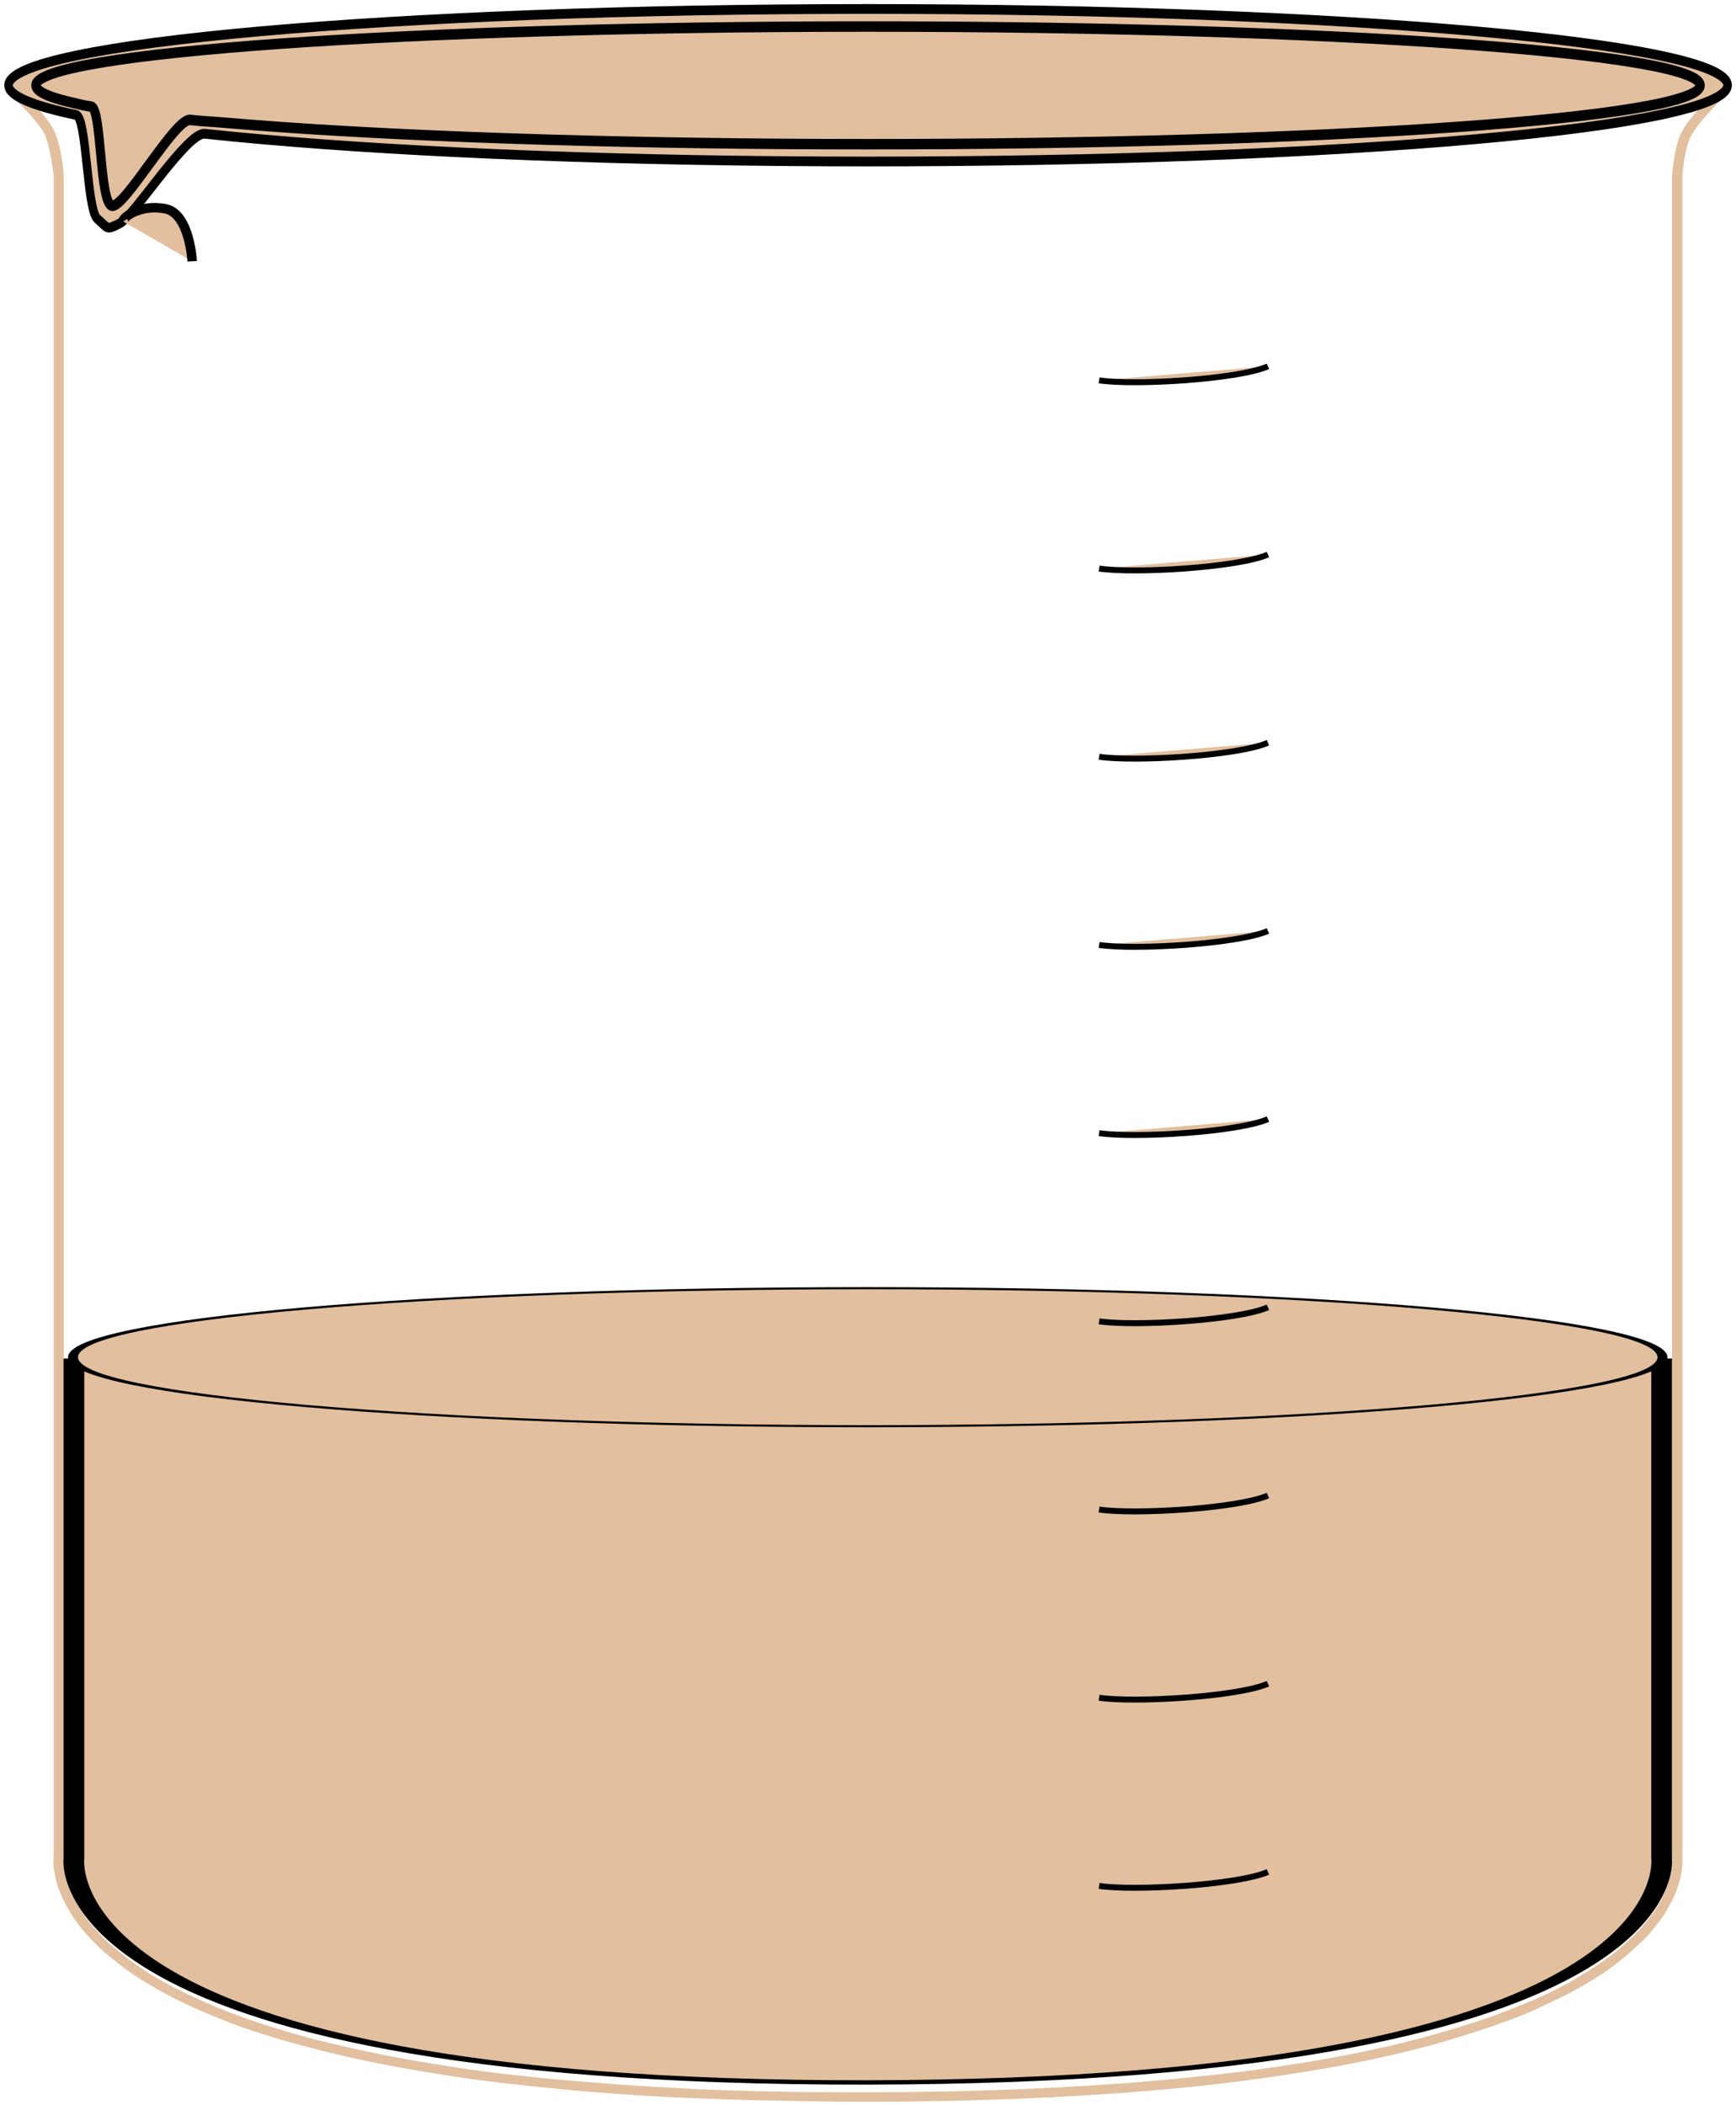
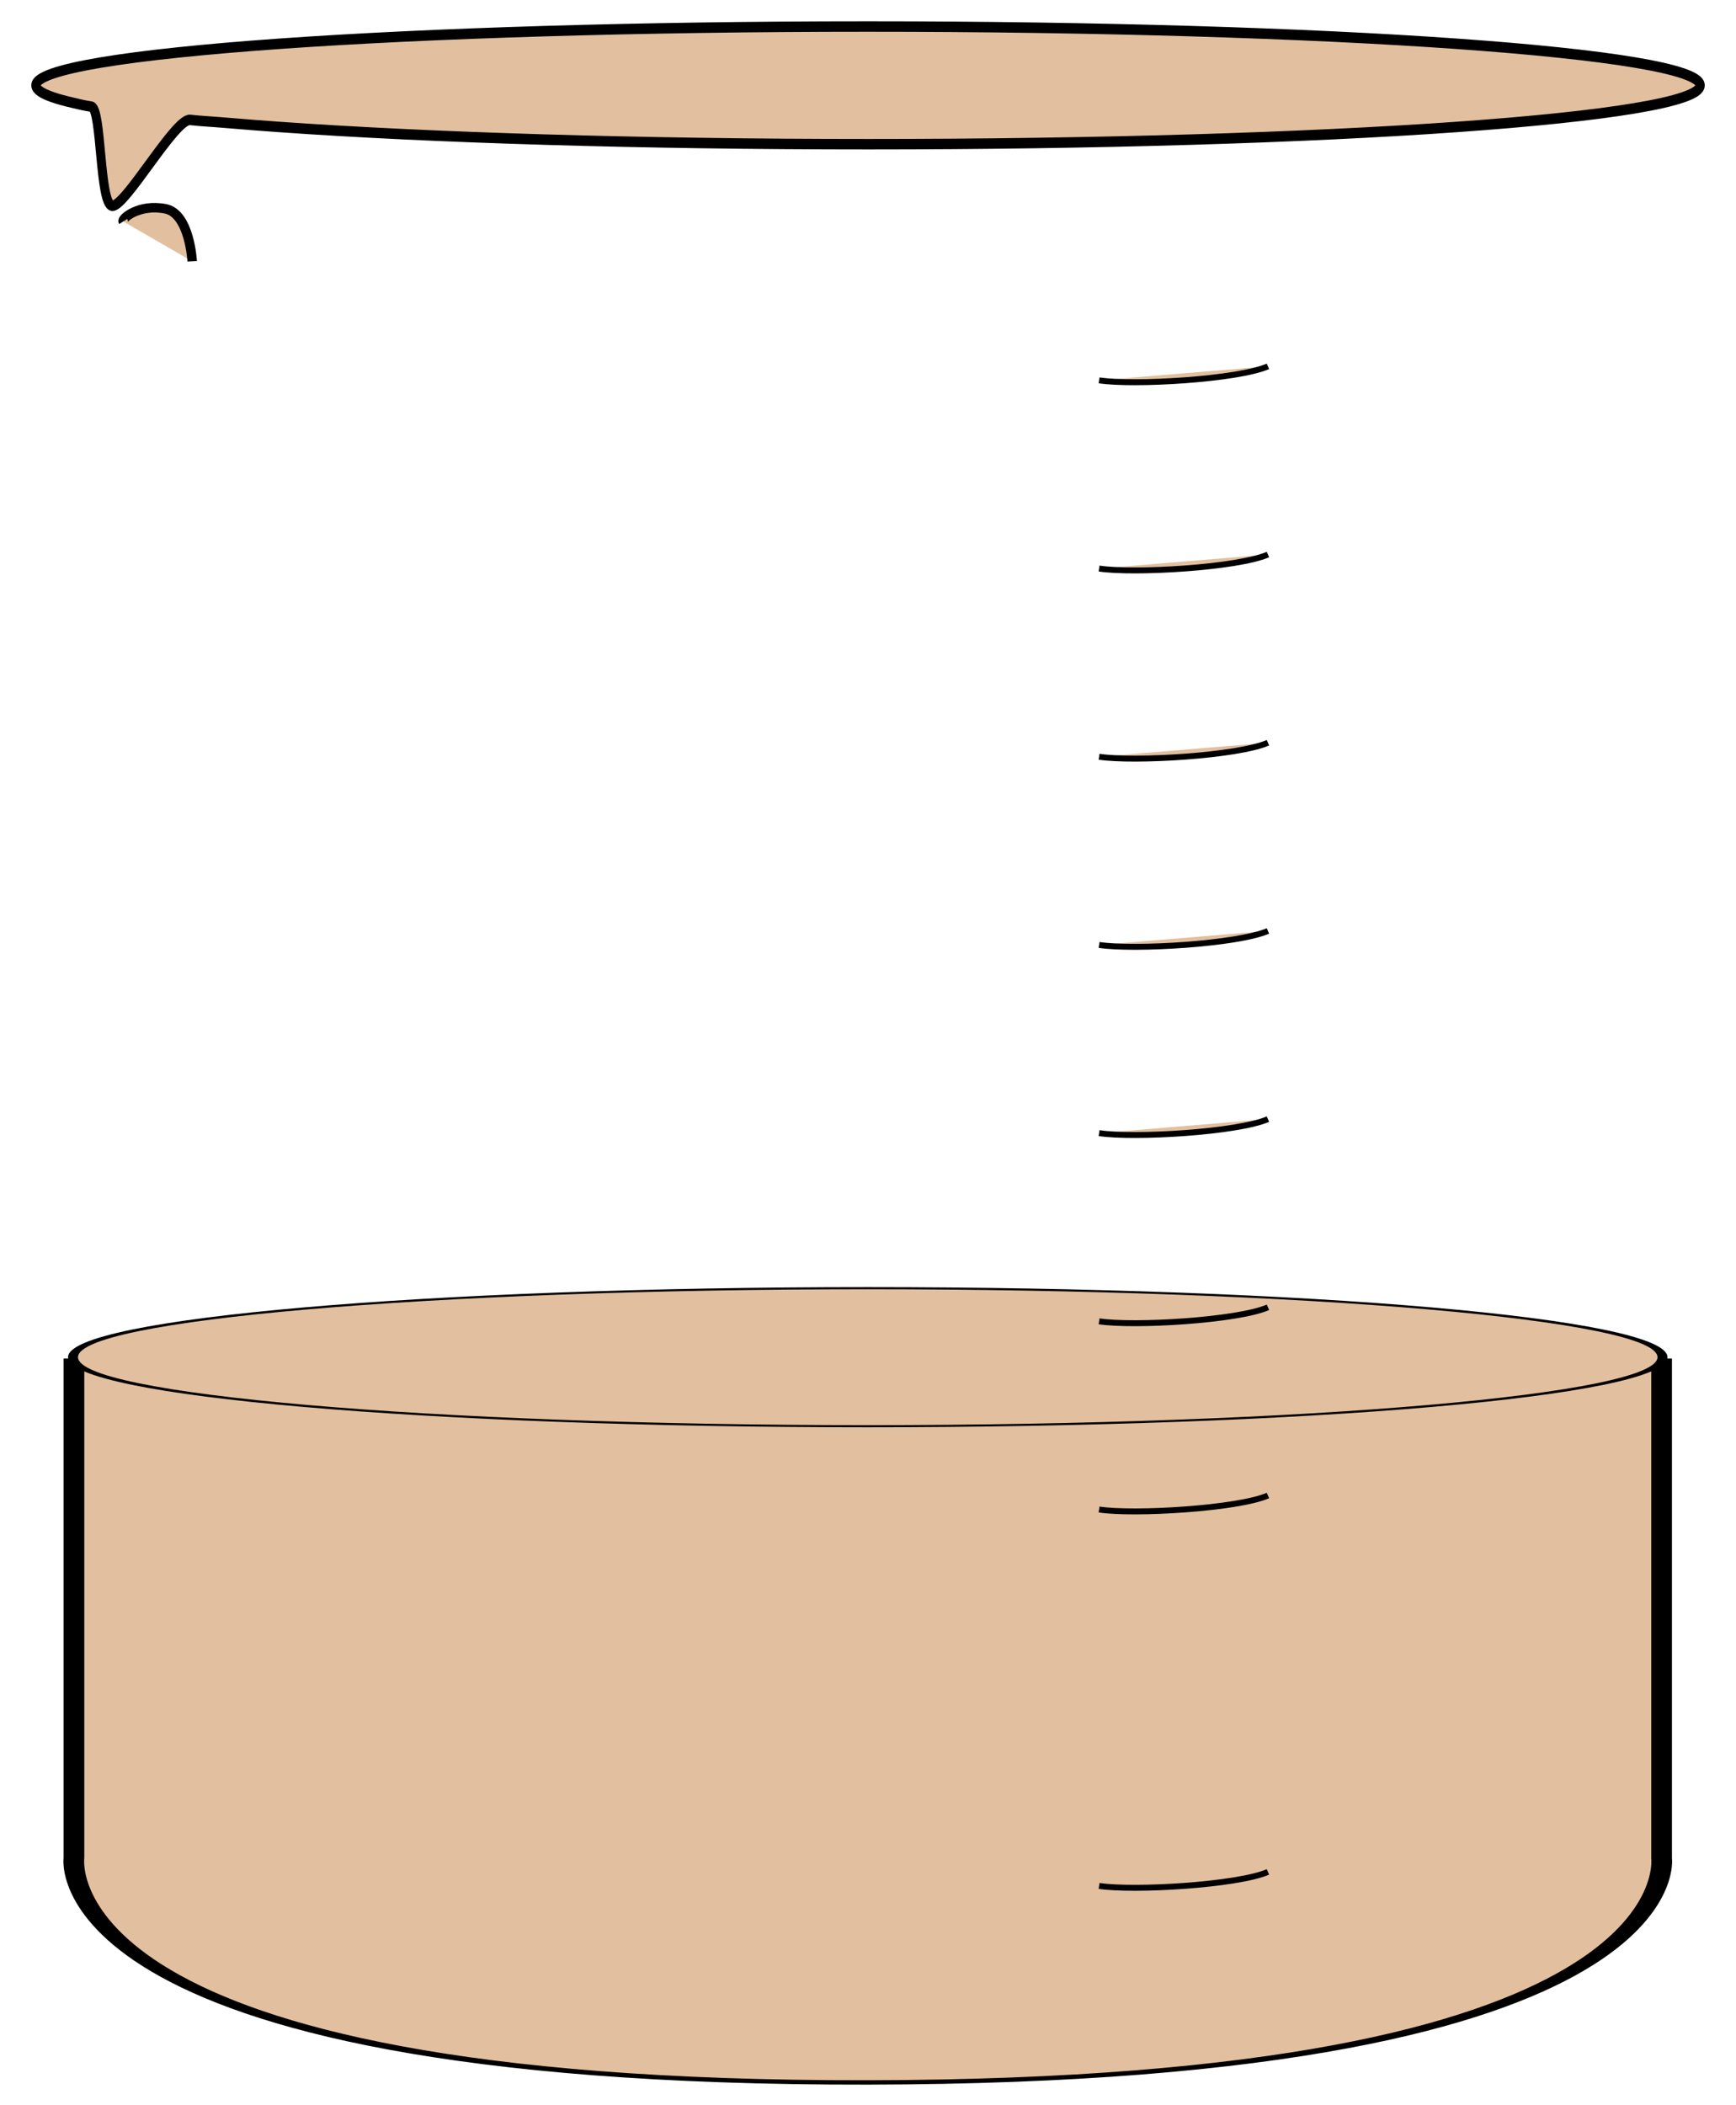
<svg xmlns="http://www.w3.org/2000/svg" width="146" height="177">
  <g>
    <title>Layer 1</title>
    <g id="layer1">
      <g id="g3780">
        <g transform="matrix(1.294,0,0,1.294,-14.25,-262.474) " id="g3847">
          <g id="g3003">
            <g id="g3116">
              <g id="g3854">
-                 <path fill="#e2bf9e" stroke-width="0.8" id="path2986" d="m122.799,208.54c0,0 -0.484,0.437 -1.039,1.021c-0.555,0.584 -1.174,1.306 -1.481,1.923c-0.238,0.48 -0.38,1.156 -0.468,1.733c-0.088,0.578 -0.13,1.045 -0.13,1.045l0,0.024l0,0.855l0,0.879l0,0.855l0,3.443l0,3.443l0,3.443l0,3.443l0,3.443l0,3.443l0,3.419l0,3.443l0,3.443l0,3.443l0,3.443l0,3.443l0,3.443l0,3.443l0,3.443l0,3.443l0,3.443l0,3.443l0,3.443l0,3.443l0,3.443l0,3.443l0,3.443l0,3.443l0,3.419l0,3.443l0,3.443l0,3.443l0,3.443l0,3.443l0,3.443l0,0.024c0,0 0.024,0.021 0.026,0.047c0.002,0.021 -0.001,0.068 0,0.119c0.001,0.053 0.003,0.115 0,0.19c-0.004,0.078 -0.015,0.163 -0.026,0.261c-0.011,0.099 -0.029,0.212 -0.052,0.333c-0.023,0.12 -0.066,0.24 -0.104,0.38c-0.038,0.14 -0.073,0.293 -0.13,0.451c-0.057,0.158 -0.129,0.324 -0.208,0.499c-0.079,0.174 -0.155,0.358 -0.26,0.546c-0.105,0.189 -0.23,0.393 -0.364,0.594c-0.134,0.201 -0.3,0.405 -0.468,0.617c-0.167,0.212 -0.341,0.42 -0.545,0.641c-0.204,0.221 -0.431,0.437 -0.675,0.665c-0.245,0.228 -0.516,0.479 -0.805,0.712c-0.289,0.234 -0.598,0.451 -0.935,0.689c-0.337,0.237 -0.702,0.474 -1.091,0.712c-0.389,0.239 -0.803,0.498 -1.247,0.736c-0.444,0.238 -0.9,0.476 -1.403,0.712c-0.503,0.236 -1.045,0.457 -1.61,0.689c-0.566,0.232 -1.16,0.463 -1.792,0.689c-0.632,0.226 -1.298,0.447 -2,0.665c-0.702,0.218 -1.432,0.433 -2.208,0.641c-0.775,0.208 -1.589,0.421 -2.442,0.617c-0.853,0.196 -1.742,0.388 -2.675,0.57c-0.933,0.182 -1.918,0.356 -2.935,0.522c-1.017,0.166 -2.09,0.326 -3.195,0.475c-1.105,0.149 -2.232,0.274 -3.429,0.404c-1.197,0.129 -2.449,0.248 -3.74,0.356c-1.292,0.108 -2.636,0.2 -4.026,0.285c-1.39,0.084 -2.819,0.154 -4.312,0.214c-1.492,0.06 -3.051,0.111 -4.65,0.142c-1.598,0.032 -3.254,0.044 -4.961,0.047c-1.708,0 -3.363,0 -4.961,-0.024c-1.598,-0.027 -3.131,-0.064 -4.624,-0.119c-1.492,-0.055 -2.922,-0.133 -4.312,-0.214c-1.39,-0.08 -2.734,-0.181 -4.026,-0.285c-1.292,-0.104 -2.544,-0.206 -3.74,-0.332c-1.197,-0.126 -2.349,-0.257 -3.455,-0.404c-1.105,-0.147 -2.152,-0.31 -3.169,-0.475c-1.017,-0.165 -2.002,-0.341 -2.935,-0.522c-0.933,-0.181 -1.823,-0.375 -2.675,-0.57c-0.852,-0.195 -1.666,-0.386 -2.442,-0.594c-0.775,-0.208 -1.506,-0.423 -2.208,-0.641c-0.702,-0.218 -1.368,-0.439 -2,-0.665c-0.632,-0.226 -1.227,-0.456 -1.792,-0.689c-0.566,-0.233 -1.107,-0.475 -1.61,-0.712c-0.503,-0.237 -0.985,-0.473 -1.429,-0.712c-0.444,-0.24 -0.858,-0.472 -1.247,-0.712c-0.389,-0.24 -0.754,-0.497 -1.091,-0.736c-0.337,-0.239 -0.646,-0.477 -0.935,-0.712c-0.289,-0.235 -0.561,-0.458 -0.805,-0.689c-0.245,-0.23 -0.445,-0.466 -0.649,-0.689c-0.204,-0.223 -0.404,-0.427 -0.571,-0.641c-0.167,-0.214 -0.307,-0.438 -0.442,-0.641c-0.134,-0.203 -0.259,-0.403 -0.364,-0.594c-0.105,-0.191 -0.207,-0.37 -0.286,-0.546c-0.079,-0.176 -0.125,-0.339 -0.182,-0.499c-0.057,-0.16 -0.118,-0.309 -0.156,-0.451c-0.038,-0.142 -0.055,-0.281 -0.078,-0.404c-0.023,-0.122 -0.04,-0.232 -0.052,-0.333c-0.012,-0.1 -0.022,-0.184 -0.026,-0.261c-0.004,-0.077 -0.001,-0.138 0,-0.19c0.001,-0.052 -0.002,-0.095 0,-0.119c0.002,-0.025 0,-0.024 0,-0.024l0,-0.024l0,-0.024l0,-3.443l0,-3.443l0,-3.443l0,-3.443l0,-3.443l0,-3.443l0,-3.419l0,-3.443l0,-3.443l0,-3.443l0,-3.443l0,-3.443l0,-3.443l0,-3.443l0,-3.443l0,-3.443l0,-3.443l0,-3.443l0,-3.443l0,-3.443l0,-3.443l0,-3.443l0,-3.443l0,-3.443l0,-3.419l0,-3.443l0,-3.443l0,-3.443l0,-3.443l0,-3.443l0,-3.443l0,-0.855l0,-0.879l0,-0.855l0,-0.024c0,0 -0.031,-0.498 -0.13,-1.116c-0.099,-0.618 -0.262,-1.344 -0.519,-1.852c-0.292,-0.574 -0.858,-1.22 -1.377,-1.757c-0.519,-0.537 -0.987,-0.95 -0.987,-0.95l-0.468,0.427c0,0 0.459,0.406 0.961,0.926c0.503,0.52 1.048,1.172 1.273,1.615c0.191,0.376 0.346,1.091 0.442,1.686c0.093,0.582 0.154,1.024 0.156,1.045c0,0 0,0.024 0,0.024l0,0.831l0,0.879l0,0.855l0,3.443l0,3.443l0,3.443l0,3.443l0,3.443l0,3.443l0,3.419l0,3.443l0,3.443l0,3.443l0,3.443l0,3.443l0,3.443l0,3.443l0,3.443l0,3.443l0,3.443l0,3.443l0,3.443l0,3.443l0,3.443l0,3.443l0,3.443l0,3.443l0,3.419l0,3.443l0,3.443l0,3.443l0,3.443l0,3.443l0,3.419l0,0.024c-0.001,0.01 -0.024,0 -0.026,0.024c-0.003,0.035 0.001,0.08 0,0.142c-0.001,0.063 -0.004,0.148 0,0.238c0.004,0.089 0.013,0.195 0.026,0.309c0.013,0.113 0.052,0.244 0.078,0.38c0.026,0.136 0.036,0.271 0.078,0.427c0.042,0.156 0.094,0.324 0.156,0.499c0.062,0.174 0.149,0.356 0.234,0.546c0.085,0.19 0.173,0.389 0.286,0.594c0.112,0.204 0.247,0.424 0.39,0.641c0.143,0.217 0.29,0.438 0.468,0.665c0.177,0.227 0.383,0.454 0.597,0.689c0.215,0.235 0.445,0.472 0.701,0.712c0.256,0.241 0.531,0.467 0.831,0.712c0.301,0.245 0.638,0.513 0.987,0.76c0.349,0.247 0.717,0.489 1.117,0.736c0.4,0.247 0.818,0.49 1.273,0.736c0.455,0.246 0.941,0.494 1.455,0.736c0.514,0.242 1.06,0.475 1.636,0.712c0.576,0.237 1.176,0.482 1.818,0.712c0.642,0.23 1.315,0.444 2.026,0.665c0.711,0.221 1.476,0.431 2.26,0.641c0.784,0.21 1.607,0.42 2.468,0.617c0.861,0.197 1.761,0.387 2.701,0.57c0.941,0.182 1.911,0.357 2.935,0.522c1.024,0.166 2.083,0.327 3.195,0.475c1.112,0.147 2.278,0.277 3.481,0.404c1.203,0.127 2.443,0.251 3.74,0.356c1.297,0.105 2.656,0.204 4.052,0.285c1.396,0.081 2.84,0.135 4.338,0.19c1.498,0.055 3.047,0.092 4.65,0.119c1.603,0.026 3.25,0.047 4.961,0.047c1.712,0 3.384,-0.015 4.987,-0.047c1.603,-0.032 3.152,-0.083 4.65,-0.142c1.497,-0.06 2.942,-0.129 4.338,-0.214c1.396,-0.085 2.729,-0.177 4.026,-0.285c1.297,-0.108 2.564,-0.226 3.766,-0.356c1.203,-0.13 2.343,-0.278 3.455,-0.427c1.112,-0.15 2.171,-0.307 3.195,-0.475c1.024,-0.168 2.02,-0.339 2.961,-0.522c0.941,-0.184 1.841,-0.372 2.701,-0.57c0.861,-0.198 1.684,-0.407 2.468,-0.617c0.784,-0.21 1.523,-0.444 2.234,-0.665c0.711,-0.221 1.384,-0.435 2.026,-0.665c0.642,-0.229 1.268,-0.452 1.844,-0.689c0.576,-0.236 1.097,-0.495 1.61,-0.736c0.514,-0.241 0.999,-0.468 1.455,-0.712c0.455,-0.244 0.899,-0.49 1.299,-0.736c0.4,-0.246 0.768,-0.491 1.117,-0.736c0.349,-0.245 0.661,-0.493 0.961,-0.736c0.3,-0.243 0.575,-0.497 0.831,-0.736c0.256,-0.239 0.512,-0.456 0.727,-0.689c0.215,-0.233 0.394,-0.464 0.571,-0.689c0.177,-0.225 0.35,-0.45 0.494,-0.665c0.143,-0.215 0.251,-0.415 0.364,-0.617c0.112,-0.202 0.226,-0.405 0.312,-0.594c0.085,-0.188 0.146,-0.373 0.208,-0.546c0.062,-0.173 0.114,-0.344 0.156,-0.499c0.042,-0.154 0.078,-0.293 0.104,-0.427c0.026,-0.134 0.039,-0.268 0.052,-0.38c0.013,-0.113 0.022,-0.198 0.026,-0.285c0.004,-0.089 0.001,-0.176 0,-0.238c-0.001,-0.062 0.003,-0.105 0,-0.142c-0.002,-0.015 0.001,-0.015 0,-0.024l0,-0.024l0,-3.419l0,-3.443l0,-3.443l0,-3.443l0,-3.443l0,-3.443l0,-3.419l0,-3.443l0,-3.443l0,-3.443l0,-3.443l0,-3.443l0,-3.443l0,-3.443l0,-3.443l0,-3.443l0,-3.443l0,-3.443l0,-3.443l0,-3.443l0,-3.443l0,-3.443l0,-3.443l0,-3.443l0,-3.419l0,-3.443l0,-3.443l0,-3.443l0,-3.443l0,-3.443l0,-3.443l0,-0.855l0,-0.879l0,-0.831l0,-0.024c0.002,-0.021 0.022,-0.432 0.104,-0.973c0.084,-0.555 0.243,-1.22 0.416,-1.567c0.241,-0.485 0.838,-1.214 1.377,-1.781c0.538,-0.567 1.013,-0.997 1.013,-0.997l-0.468,-0.427l0,0.001z" />
                <g transform="matrix(0.803,0,0,0.924,6.845,77.84) " id="g3834">
-                   <path fill="#e2bf9e" stroke="#000000" stroke-width="0.686" stroke-miterlimit="4" stroke-dashoffset="0" d="m145.018,141.275c0,0.185 -0.122,0.368 -0.359,0.548c-0.238,0.18 -0.591,0.358 -1.054,0.533c-0.463,0.175 -1.037,0.346 -1.714,0.514c-0.678,0.168 -1.459,0.332 -2.339,0.493c-0.88,0.16 -1.859,0.317 -2.93,0.469c-1.071,0.152 -2.235,0.3 -3.485,0.442c-1.25,0.143 -2.587,0.28 -4.005,0.413c-1.418,0.132 -2.917,0.26 -4.49,0.381c-1.574,0.121 -3.223,0.237 -4.94,0.346c-1.718,0.109 -3.505,0.212 -5.356,0.309c-1.851,0.096 -3.765,0.186 -5.736,0.269c-1.972,0.083 -4.001,0.158 -6.081,0.226c-2.081,0.068 -4.213,0.128 -6.392,0.18c-2.178,0.052 -4.403,0.096 -6.667,0.132c-2.264,0.036 -4.569,0.063 -6.908,0.081c-2.339,0.018 -4.712,0.028 -7.113,0.028c-2.401,0 -4.774,-0.009 -7.113,-0.028c-2.339,-0.018 -4.643,-0.046 -6.908,-0.081c-2.264,-0.036 -4.489,-0.08 -6.667,-0.132c-2.178,-0.052 -4.311,-0.113 -6.392,-0.18c-2.081,-0.068 -4.11,-0.143 -6.081,-0.226c-1.972,-0.083 -3.886,-0.172 -5.736,-0.269c-1.851,-0.096 -3.638,-0.199 -5.356,-0.309c-1.718,-0.109 -3.367,-0.225 -4.94,-0.346c-1.574,-0.121 -3.072,-0.248 -4.49,-0.381c-1.418,-0.132 -5.727,5.783 -6.875,6.299c-1.128,0.508 -0.913,0.365 -1.822,-0.315c-0.866,-0.648 -0.843,-7.147 -1.723,-7.308c-0.88,-0.16 -1.662,-0.325 -2.339,-0.493c-0.678,-0.168 -1.251,-0.339 -1.714,-0.514c-0.463,-0.175 -0.817,-0.352 -1.054,-0.533c-0.238,-0.18 -0.359,-0.363 -0.359,-0.548c0,-0.185 0.122,-0.368 0.359,-0.548c0.238,-0.18 0.591,-0.358 1.054,-0.533c0.463,-0.175 1.037,-0.346 1.714,-0.514c0.678,-0.168 1.459,-0.332 2.339,-0.493c0.88,-0.16 1.859,-0.317 2.93,-0.469c1.071,-0.152 2.235,-0.3 3.485,-0.442c1.25,-0.143 2.587,-0.28 4.005,-0.413c1.418,-0.132 2.916,-0.26 4.49,-0.381c1.574,-0.121 3.223,-0.237 4.94,-0.346c1.718,-0.109 3.505,-0.212 5.356,-0.309c1.851,-0.096 3.765,-0.186 5.736,-0.269c1.972,-0.083 4.001,-0.158 6.081,-0.226c2.081,-0.068 4.213,-0.128 6.392,-0.18c2.178,-0.052 4.403,-0.096 6.667,-0.132c2.264,-0.036 4.569,-0.063 6.908,-0.081c2.339,-0.018 4.712,-0.028 7.113,-0.028c2.401,0 4.774,0.009 7.113,0.028c2.339,0.018 4.643,0.046 6.908,0.081c2.264,0.036 4.489,0.08 6.667,0.132c2.178,0.052 4.311,0.113 6.392,0.18c2.081,0.068 4.11,0.143 6.081,0.226c1.972,0.083 3.886,0.172 5.736,0.269c1.851,0.096 3.638,0.199 5.356,0.309c1.718,0.109 3.367,0.225 4.94,0.346c1.574,0.121 3.072,0.248 4.49,0.381c1.418,0.132 2.755,0.27 4.005,0.413c1.25,0.143 2.414,0.29 3.485,0.442c1.071,0.152 2.049,0.308 2.93,0.469c0.88,0.16 1.662,0.325 2.339,0.493c0.678,0.168 1.251,0.339 1.714,0.514c0.463,0.175 0.817,0.352 1.054,0.533c0.238,0.18 0.359,0.363 0.359,0.548z" id="path2994" />
                  <path fill="#e2bf9e" stroke="#000000" stroke-width="0.736" stroke-miterlimit="4" stroke-dashoffset="0" d="m142.801,141.285c0,0.143 -0.118,0.284 -0.348,0.423c-0.23,0.139 -0.572,0.276 -1.021,0.411c-0.449,0.135 -1.004,0.267 -1.66,0.397c-0.656,0.13 -1.413,0.256 -2.265,0.38c-0.852,0.124 -1.799,0.244 -2.836,0.362c-1.037,0.117 -2.163,0.231 -3.374,0.341c-1.21,0.11 -2.505,0.216 -3.877,0.319c-1.373,0.102 -2.824,0.2 -4.347,0.294c-1.524,0.094 -3.12,0.183 -4.783,0.267c-1.663,0.084 -3.394,0.164 -5.185,0.238c-1.792,0.074 -3.645,0.144 -5.553,0.207c-1.909,0.064 -3.873,0.122 -5.888,0.174c-2.015,0.052 -4.079,0.099 -6.188,0.139c-2.109,0.04 -4.263,0.074 -6.455,0.102c-2.192,0.028 -4.423,0.049 -6.688,0.063c-2.264,0.014 -4.562,0.021 -6.887,0.021c-2.325,0 -4.622,-0.007 -6.887,-0.021c-2.264,-0.014 -4.495,-0.035 -6.688,-0.063c-2.192,-0.028 -4.346,-0.062 -6.455,-0.102c-2.109,-0.04 -4.174,-0.087 -6.188,-0.139c-2.015,-0.052 -3.979,-0.111 -5.888,-0.174c-1.909,-0.064 -3.762,-0.133 -5.553,-0.207c-1.792,-0.074 -3.522,-0.154 -5.185,-0.238c-1.663,-0.084 -3.26,-0.173 -4.783,-0.267c-1.524,-0.094 -2.975,-0.192 -4.347,-0.294c-1.373,-0.102 -1.69,-0.094 -2.9,-0.204c-1.21,-0.11 -5.268,6.155 -6.305,6.038c-1.037,-0.117 -0.835,-6.847 -1.687,-6.971c-0.852,-0.124 -0.804,-0.136 -1.46,-0.265c-0.656,-0.13 -1.211,-0.262 -1.66,-0.397c-0.449,-0.135 -0.791,-0.272 -1.021,-0.411c-0.23,-0.139 -0.348,-0.28 -0.348,-0.423c0,-0.143 0.118,-0.284 0.348,-0.423c0.23,-0.139 0.572,-0.276 1.021,-0.411c0.449,-0.135 1.004,-0.267 1.66,-0.397c0.656,-0.13 1.413,-0.256 2.265,-0.38c0.852,-0.124 1.799,-0.244 2.836,-0.362c1.037,-0.117 2.163,-0.231 3.374,-0.341c1.21,-0.11 2.505,-0.216 3.877,-0.319c1.373,-0.102 2.824,-0.2 4.347,-0.294c1.524,-0.094 3.12,-0.183 4.783,-0.267c1.663,-0.084 3.394,-0.164 5.185,-0.238c1.792,-0.074 3.645,-0.144 5.553,-0.207c1.909,-0.064 3.873,-0.122 5.888,-0.174c2.015,-0.052 4.079,-0.099 6.188,-0.139c2.109,-0.04 4.263,-0.074 6.455,-0.102c2.192,-0.028 4.423,-0.049 6.688,-0.063c2.264,-0.014 4.562,-0.021 6.887,-0.021c2.325,0 4.622,0.007 6.887,0.021c2.264,0.014 4.495,0.035 6.688,0.063c2.192,0.028 4.346,0.062 6.455,0.102c2.109,0.04 4.174,0.087 6.188,0.139c2.015,0.052 3.979,0.111 5.888,0.174c1.909,0.064 3.762,0.133 5.553,0.207c1.792,0.074 3.522,0.154 5.185,0.238c1.663,0.084 3.26,0.173 4.783,0.267c1.524,0.094 2.975,0.192 4.347,0.294c1.373,0.102 2.667,0.208 3.877,0.319c1.21,0.11 2.337,0.224 3.374,0.341c1.037,0.117 1.984,0.238 2.836,0.362c0.852,0.124 1.609,0.251 2.265,0.38c0.656,0.13 1.211,0.262 1.66,0.397c0.449,0.135 0.791,0.272 1.021,0.411c0.23,0.139 0.348,0.28 0.348,0.423z" id="path3063" />
                </g>
                <path fill="#e2bf9e" stroke="#000000" stroke-width="0.618" stroke-miterlimit="4" id="path3845" d="m19.02,217.233c-0.119,-0.188 1.033,-1.162 2.745,-0.825c1.578,0.31 1.738,3.412 1.738,3.412" />
              </g>
              <g fill="#a8c7ff" id="g3878" transform="matrix(3.074,0,0,0.649,-113.669,320.57) ">
                <path fill="#e2bf9e" stroke="#000000" stroke-width="0.438" stroke-miterlimit="4" id="path3862" d="m75.691,-45.37l0,50.022c0,0 0.675,22.32 -16.784,22.461c-17.459,0.141 -16.784,-22.461 -16.784,-22.461l0,-50.022" />
                <path fill="#e2bf9e" stroke="#000000" stroke-width="0.211" stroke-miterlimit="4" d="m75.71,-45.506c0,3.816 -7.523,6.91 -16.803,6.91c-9.28,0 -16.803,-3.094 -16.803,-6.91c0,-3.816 7.523,-6.91 16.803,-6.91c9.28,0 16.803,3.094 16.803,6.91z" id="path3840" />
              </g>
              <g id="g3013">
                <path fill="#e2bf9e" stroke="#000000" stroke-width="0.386" stroke-miterlimit="4" d="m93.42,226.646c-1.972,0.857 -8.729,1.252 -10.974,0.91" id="path3760" />
                <path fill="#e2bf9e" stroke="#000000" stroke-width="0.386" stroke-miterlimit="4" d="m93.42,238.876c-1.972,0.857 -8.729,1.252 -10.974,0.91" id="path3760-17" />
                <path fill="#e2bf9e" stroke="#000000" stroke-width="0.386" stroke-miterlimit="4" d="m93.42,251.106c-1.972,0.857 -8.729,1.252 -10.974,0.91" id="path3760-4" />
                <path fill="#e2bf9e" stroke="#000000" stroke-width="0.386" stroke-miterlimit="4" d="m93.42,263.336c-1.972,0.857 -8.729,1.252 -10.974,0.91" id="path3760-0" />
                <path fill="#e2bf9e" stroke="#000000" stroke-width="0.386" stroke-miterlimit="4" d="m93.42,275.565c-1.972,0.857 -8.729,1.252 -10.974,0.91" id="path3760-9" />
                <path fill="#e2bf9e" stroke="#000000" stroke-width="0.386" stroke-miterlimit="4" d="m93.42,287.795c-1.972,0.857 -8.729,1.252 -10.974,0.91" id="path3760-48" />
                <path fill="#e2bf9e" stroke="#000000" stroke-width="0.386" stroke-miterlimit="4" d="m93.42,300.025c-1.972,0.857 -8.729,1.252 -10.974,0.91" id="path3760-8" />
-                 <path fill="#e2bf9e" stroke="#000000" stroke-width="0.386" stroke-miterlimit="4" d="m93.42,312.255c-1.972,0.857 -8.729,1.252 -10.974,0.91" id="path3760-2" />
                <path fill="#e2bf9e" stroke="#000000" stroke-width="0.386" stroke-miterlimit="4" d="m93.42,324.485c-1.972,0.857 -8.729,1.252 -10.974,0.91" id="path3760-45" />
              </g>
            </g>
          </g>
        </g>
      </g>
    </g>
  </g>
</svg>